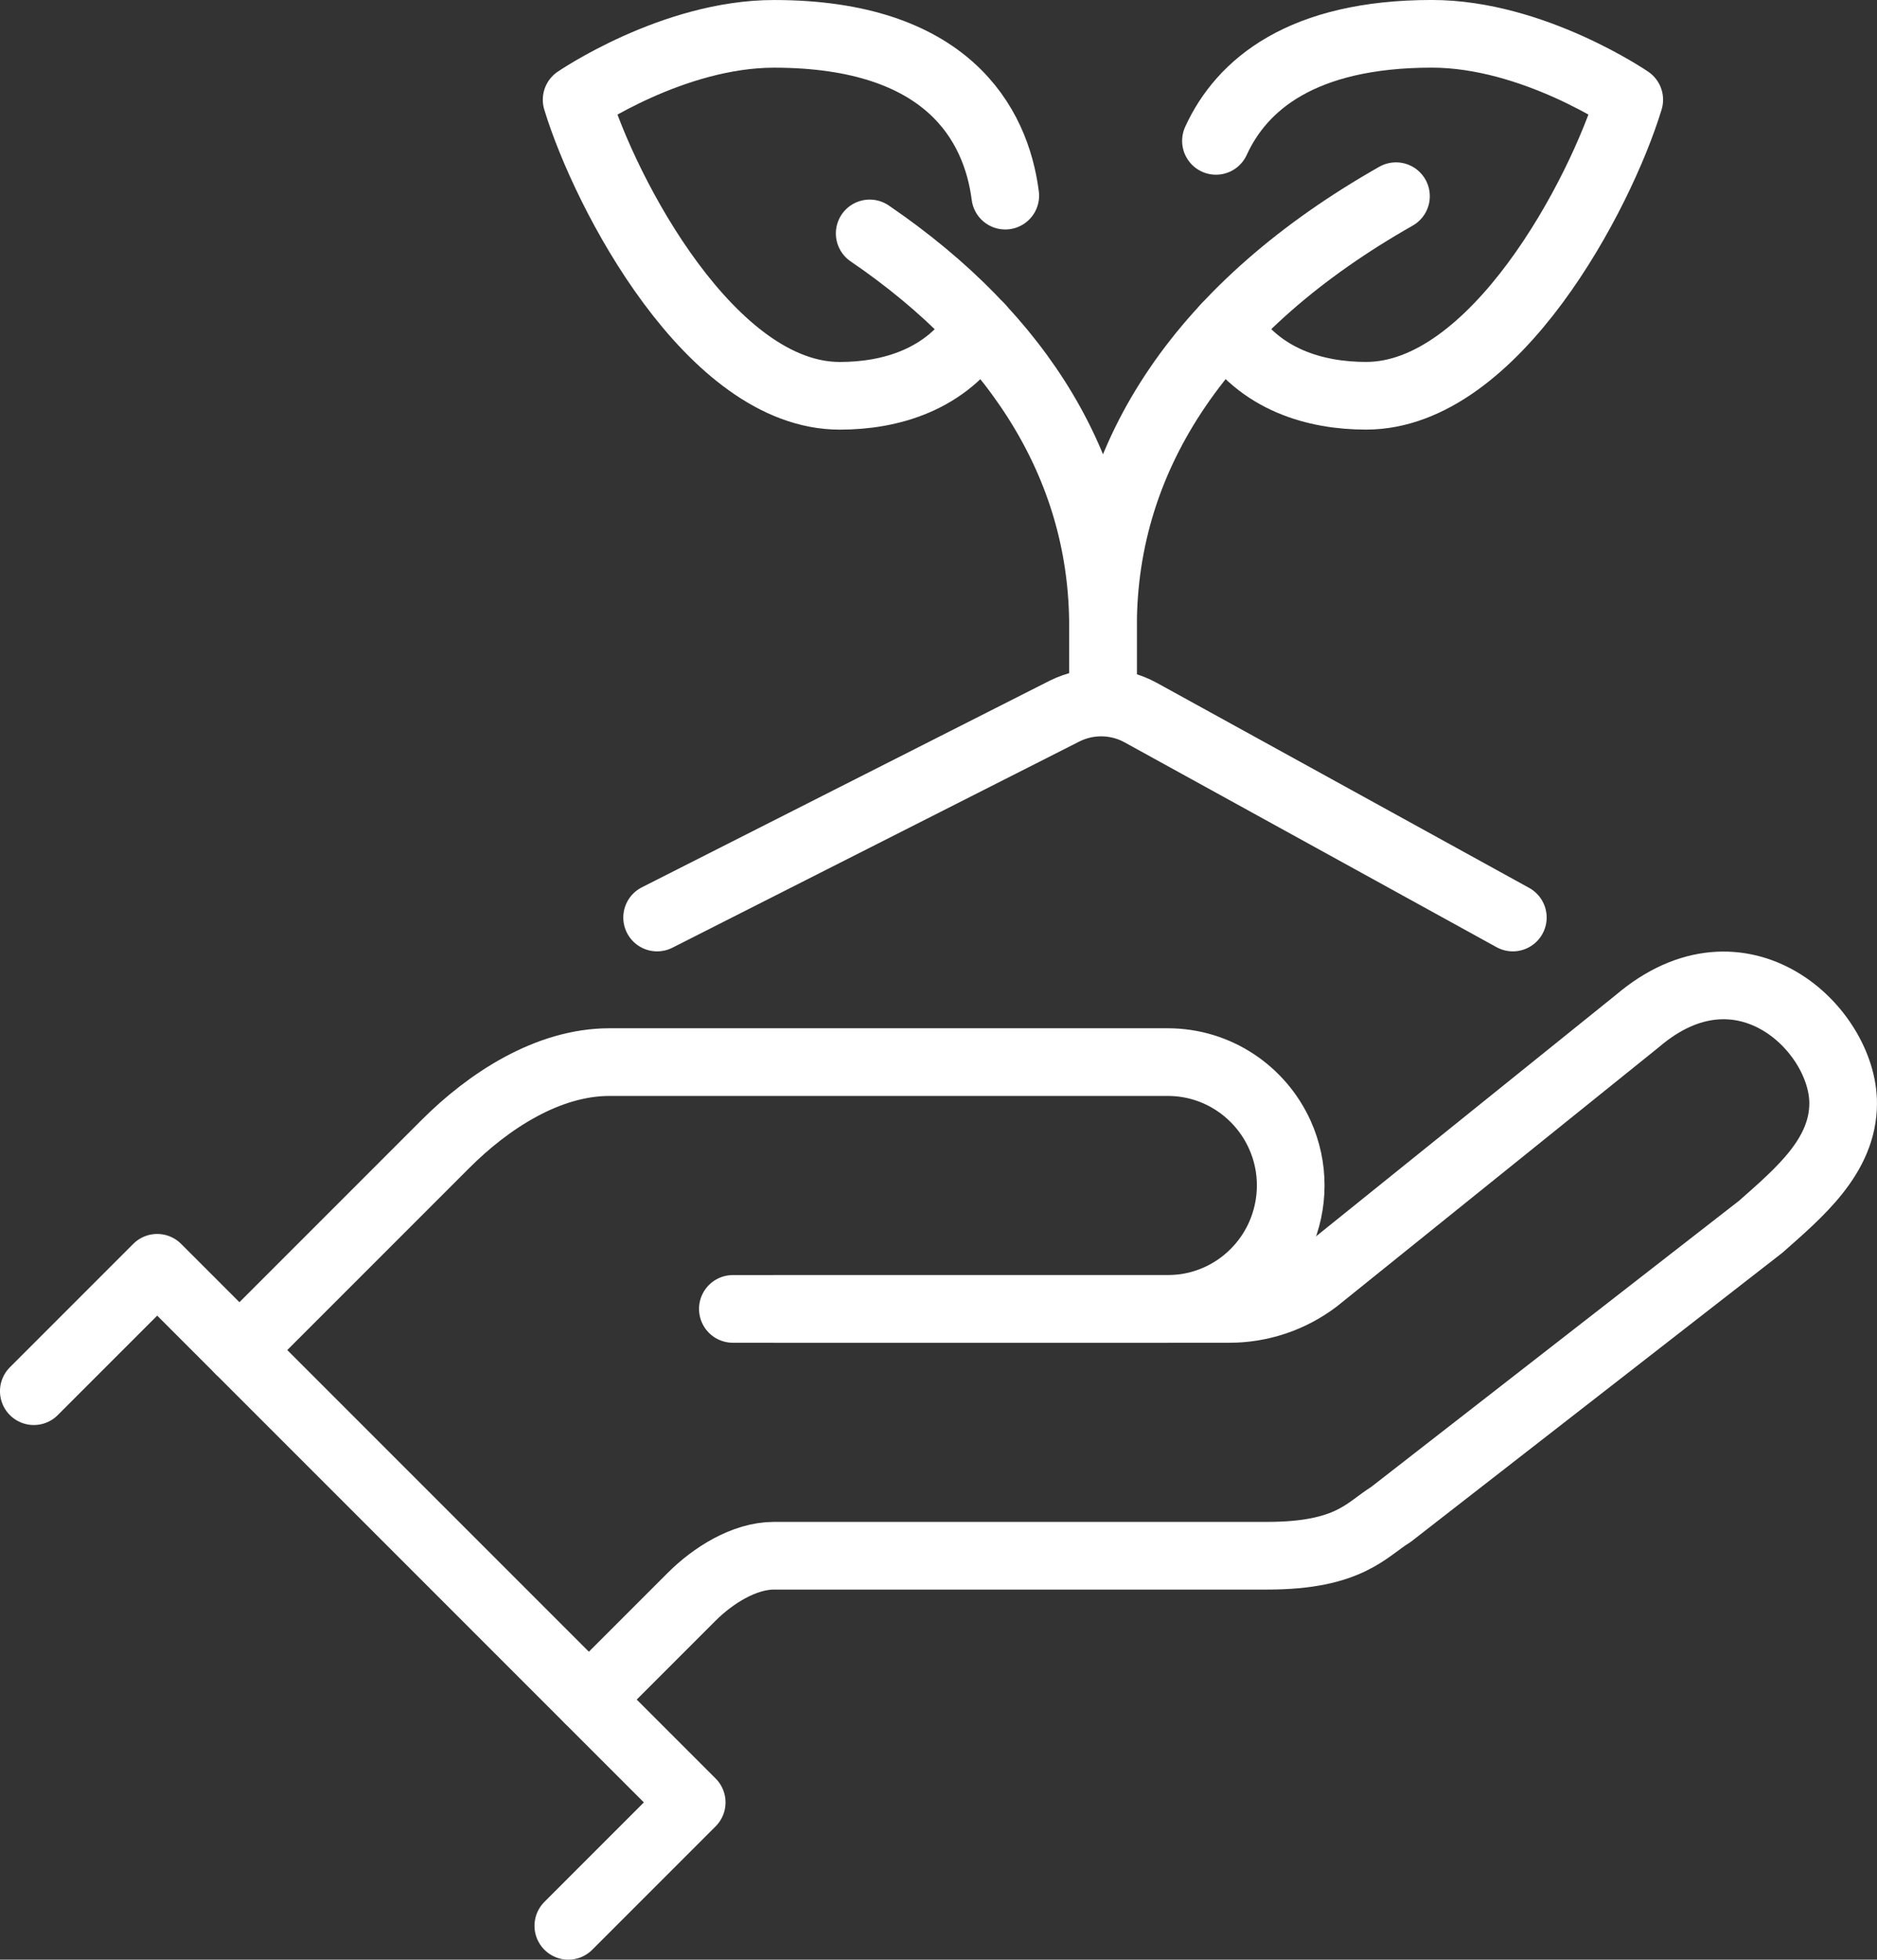
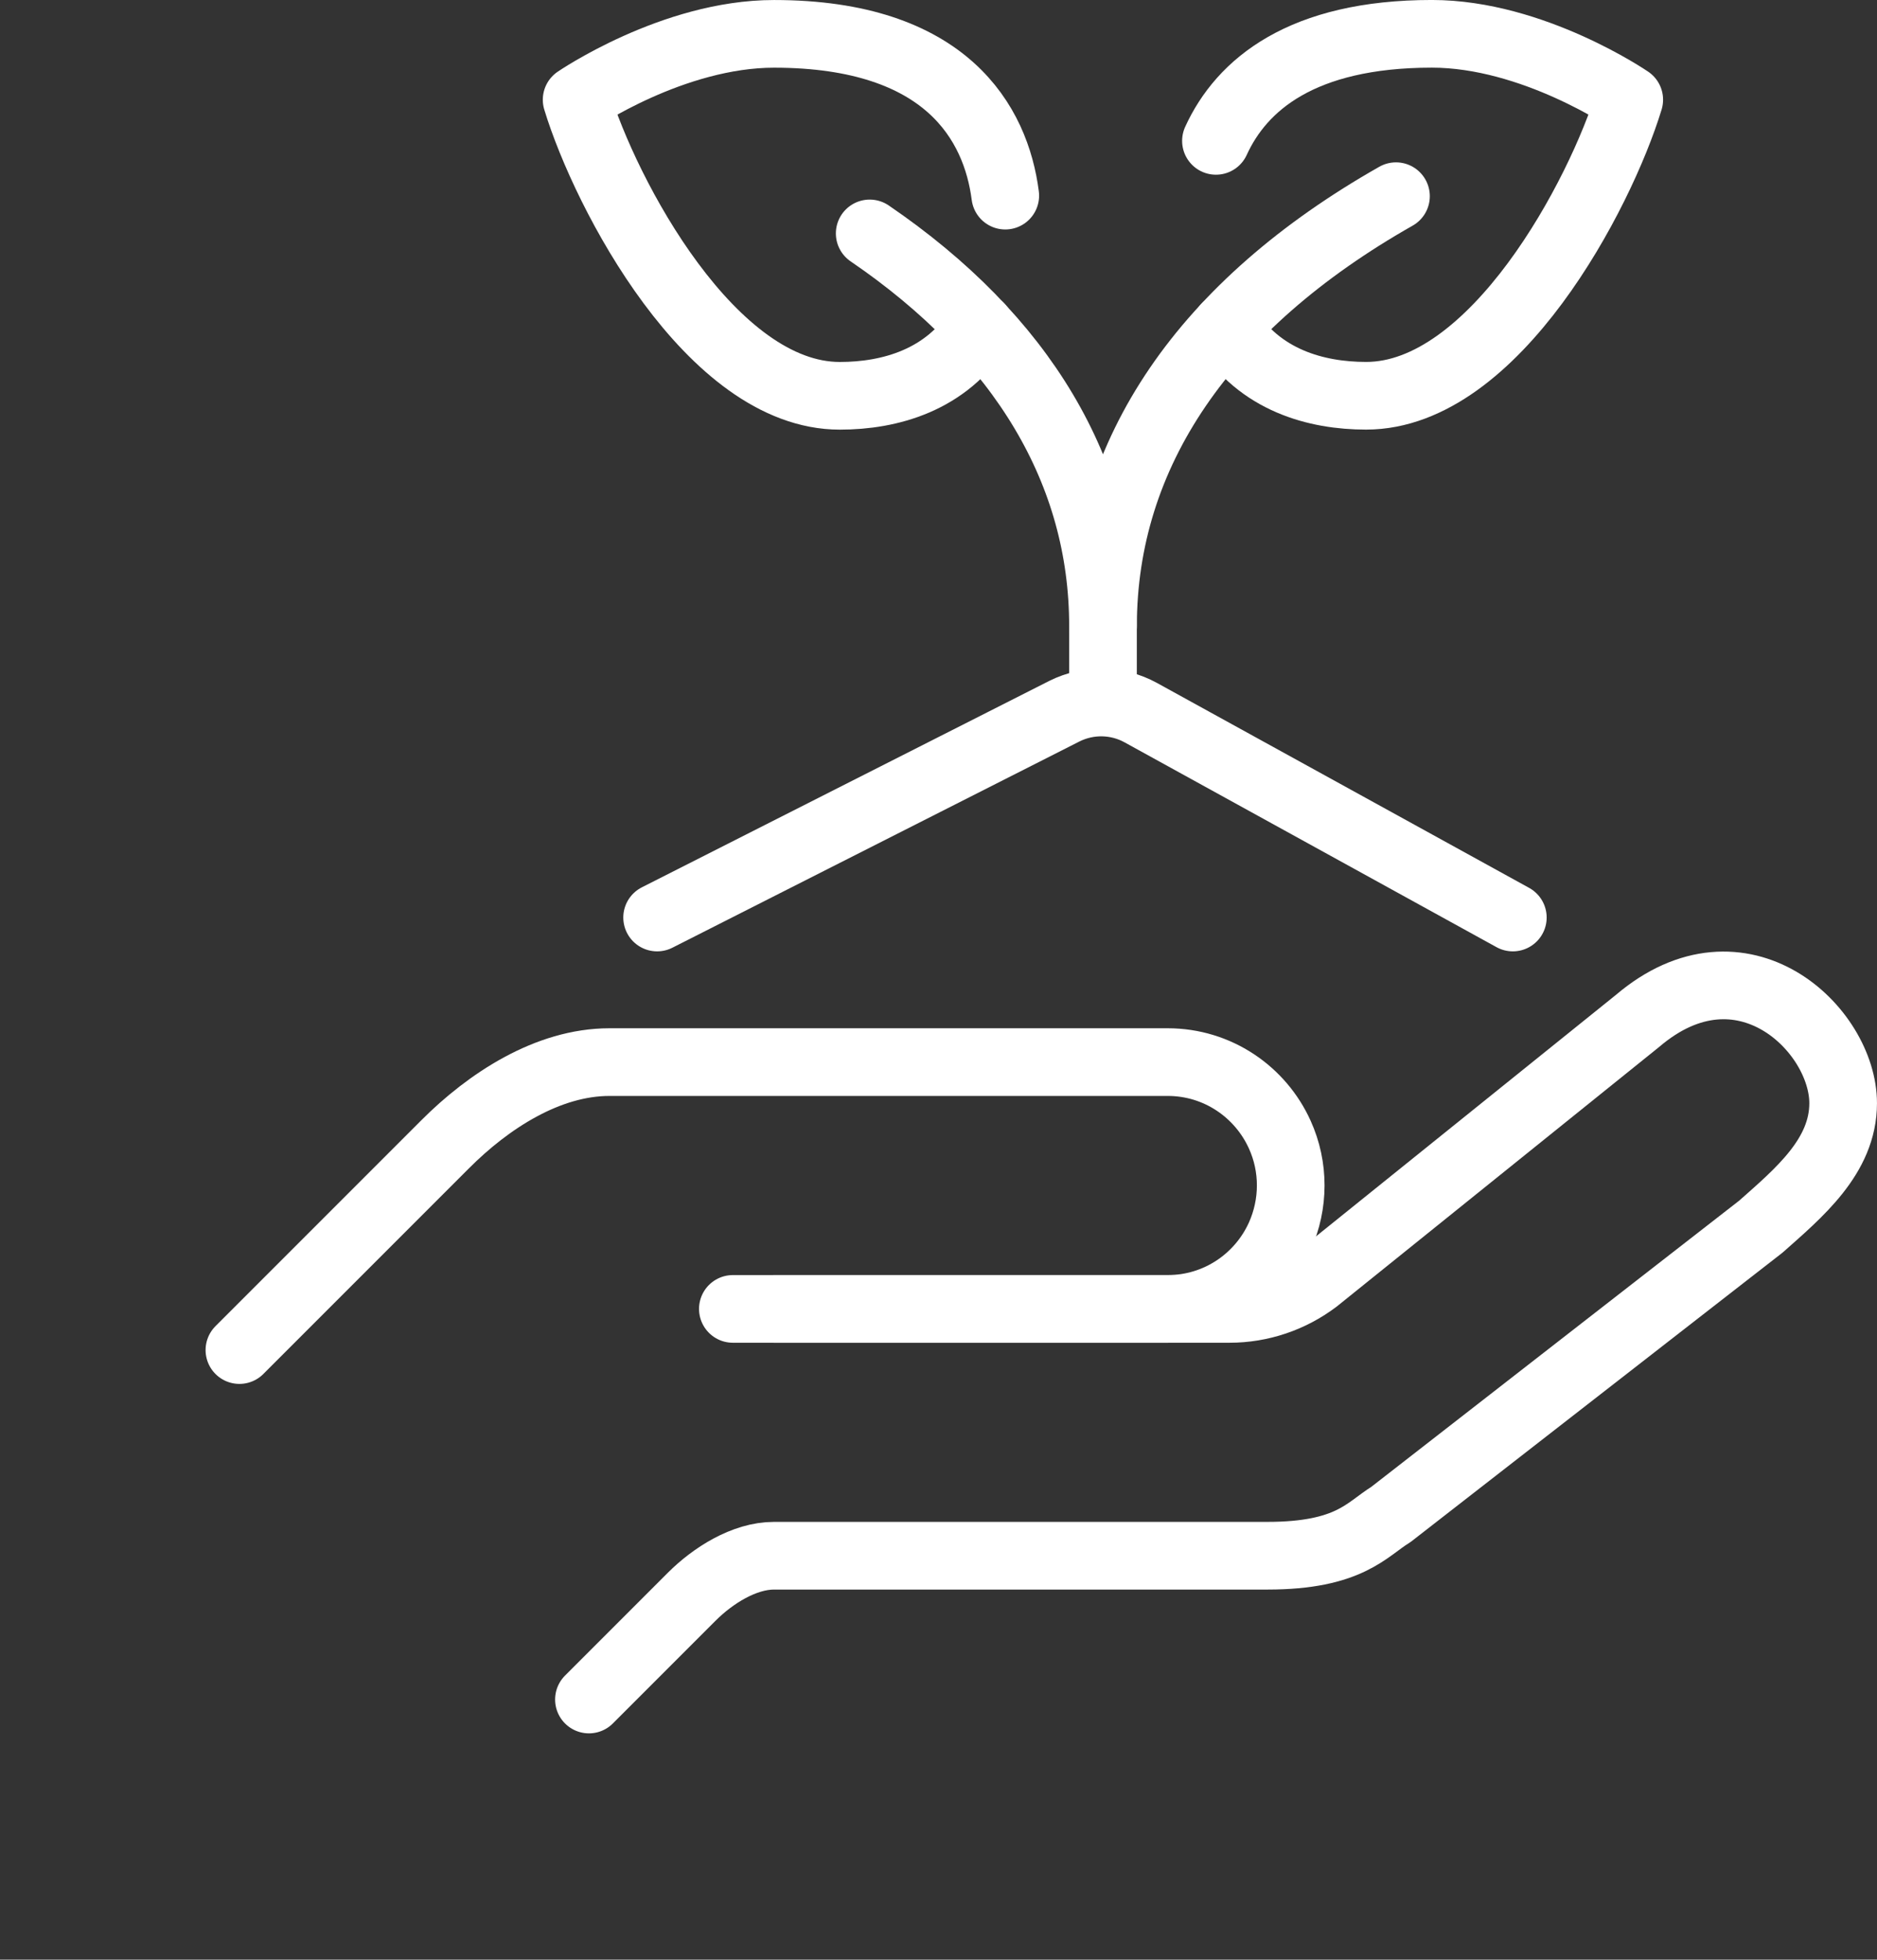
<svg xmlns="http://www.w3.org/2000/svg" width="50.63pt" height="52.848pt" viewBox="0 0 50.63 52.848" version="1.1" id="svg7066">
  <rect x="0" y="0" width="50.63" height="52.848" fill="#333333" stroke="none" />
  <defs id="defs5410">
    <filter id="filter-remove-color" x="0" y="0" width="1" height="1">
      <feColorMatrix color-interpolation-filters="sRGB" values="0 0 0 0 1 0 0 0 0 1 0 0 0 0 1 0 0 0 1 0" id="feColorMatrix1049" />
    </filter>
  </defs>
-   <path fill="none" stroke-width="1.825" stroke-linecap="round" stroke-linejoin="round" stroke="#ffffff" stroke-opacity="1" stroke-miterlimit="10" d="m 0.912,37.518 3.328,-3.328 14.418,14.418 -3.328,3.328" id="path5828" />
  <path fill="none" stroke-width="1.825" stroke-linecap="round" stroke-linejoin="round" stroke="#ffffff" stroke-opacity="1" stroke-miterlimit="10" d="m 19.768,35.299 h 13.398 c 0.84,0 1.66,-0.277 2.332,-0.785 l 8.672,-6.981 c 2.82,-2.402 5.547,0.231 5.547,2.219 0,1.434 -1.203,2.426 -2.219,3.328 l -9.984,7.766 c -0.648,0.395 -1.109,1.109 -3.324,1.109 h -13.312 c -0.805,0 -1.648,0.535 -2.219,1.105 l -2.773,2.773" id="path5830" />
  <path fill="none" stroke-width="1.825" stroke-linecap="round" stroke-linejoin="round" stroke="#ffffff" stroke-opacity="1" stroke-miterlimit="10" d="m 20.877,35.299 h 10.621 c 1.348,0 2.504,-0.805 3.023,-1.957 0.391,-0.871 0.395,-1.871 0,-2.742 -0.52,-1.152 -1.676,-1.957 -3.023,-1.957 h -15.059 c -1.66,0 -3.262,1.043 -4.434,2.219 l -5.547,5.547" id="path5832" />
  <path fill="none" stroke-width="1.825" stroke-linecap="round" stroke-linejoin="round" stroke="#ffffff" stroke-opacity="1" stroke-miterlimit="10" d="m 17.725,24.744 10.988,-5.566 c 0.652,-0.324 1.418,-0.309 2.055,0.039 l 10.039,5.527" id="path5834" />
  <path fill="none" stroke-width="1.825" stroke-linecap="round" stroke-linejoin="round" stroke="#ffffff" stroke-opacity="1" stroke-miterlimit="10" d="m 23.459,6.295 c 4.121,2.812 6.293,6.445 6.293,10.59 v 1.777" id="path5836" />
  <path fill="none" stroke-width="1.825" stroke-linecap="round" stroke-linejoin="round" stroke="#ffffff" stroke-opacity="1" stroke-miterlimit="10" d="m 27.116,5.276 c -0.25,-1.945 -1.578,-4.363 -6.238,-4.363 -2.727,0 -5.324,1.777 -5.324,1.777 0.777,2.551 3.633,7.984 7.098,7.984 1.348,0 2.879,-0.418 3.777,-1.863" id="path5838" />
-   <path fill="none" stroke-width="1.825" stroke-linecap="round" stroke-linejoin="round" stroke="#ffffff" stroke-opacity="1" stroke-miterlimit="10" d="m 37.655,5.291 c -5.164,2.93 -7.902,6.937 -7.902,11.594 v 1.777" id="path5840" />
+   <path fill="none" stroke-width="1.825" stroke-linecap="round" stroke-linejoin="round" stroke="#ffffff" stroke-opacity="1" stroke-miterlimit="10" d="m 37.655,5.291 c -5.164,2.93 -7.902,6.937 -7.902,11.594 " id="path5840" />
  <path fill="none" stroke-width="1.825" stroke-linecap="round" stroke-linejoin="round" stroke="#ffffff" stroke-opacity="1" stroke-miterlimit="10" d="m 32.799,3.799 c 0.691,-1.512 2.312,-2.887 5.824,-2.887 2.727,0 5.324,1.777 5.324,1.777 -0.777,2.551 -3.633,7.984 -7.098,7.984 -1.348,0 -2.875,-0.418 -3.773,-1.863" id="path5842" />
</svg>